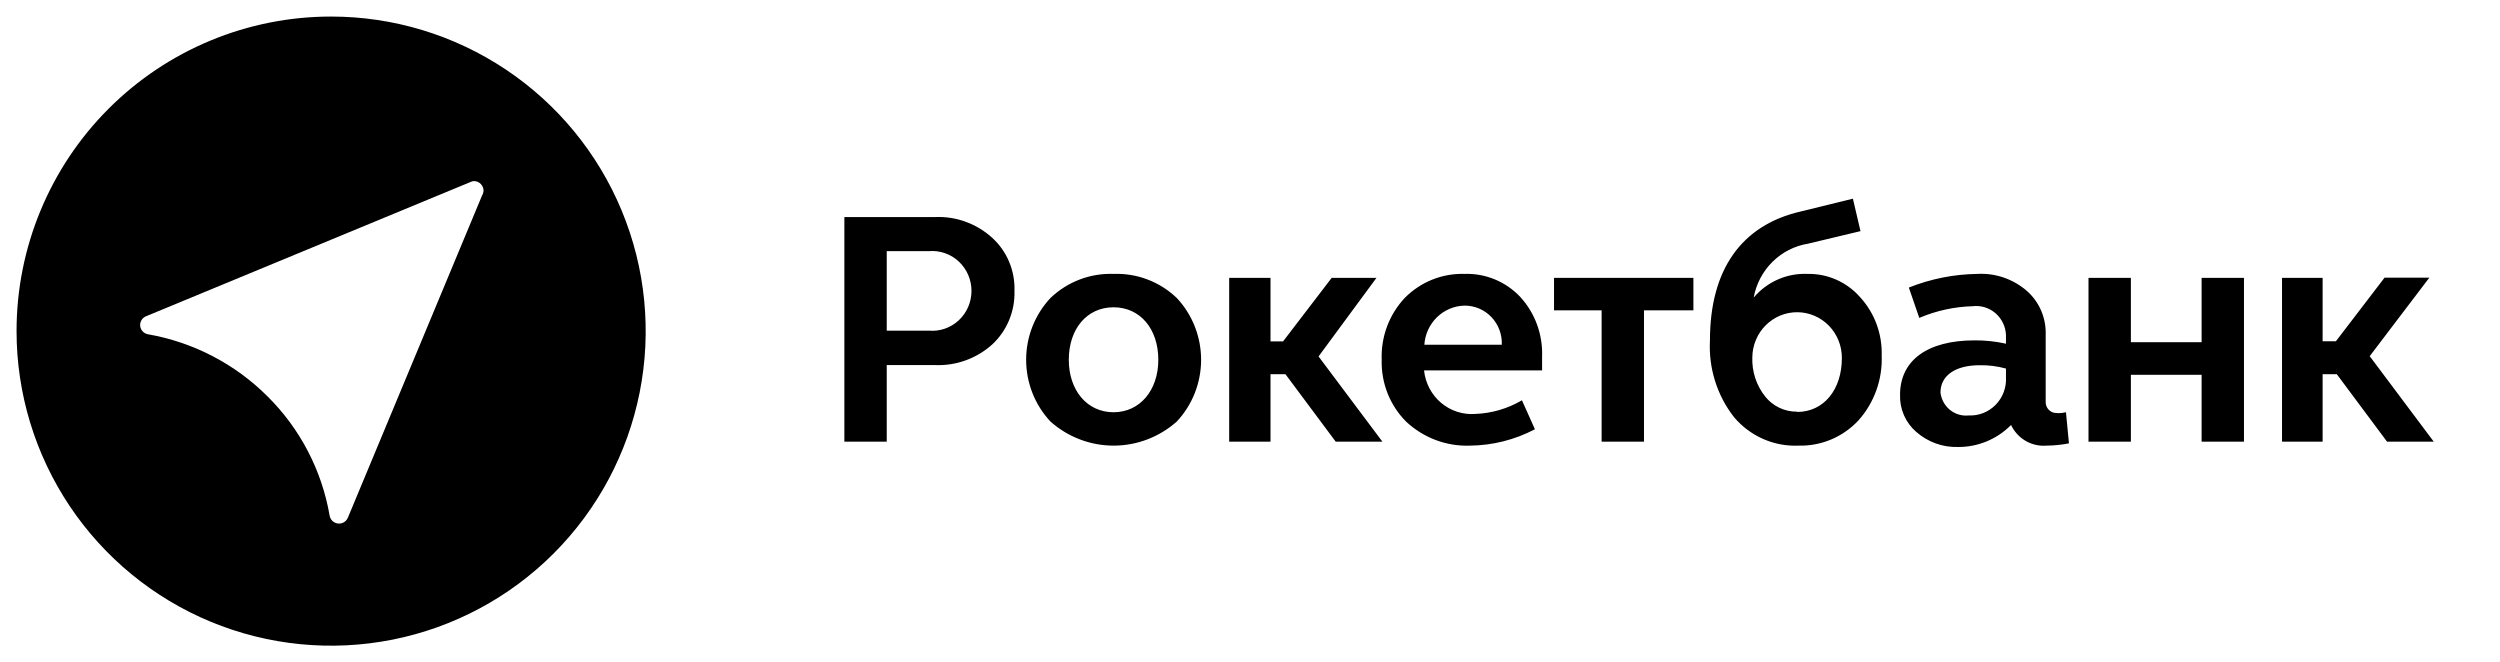
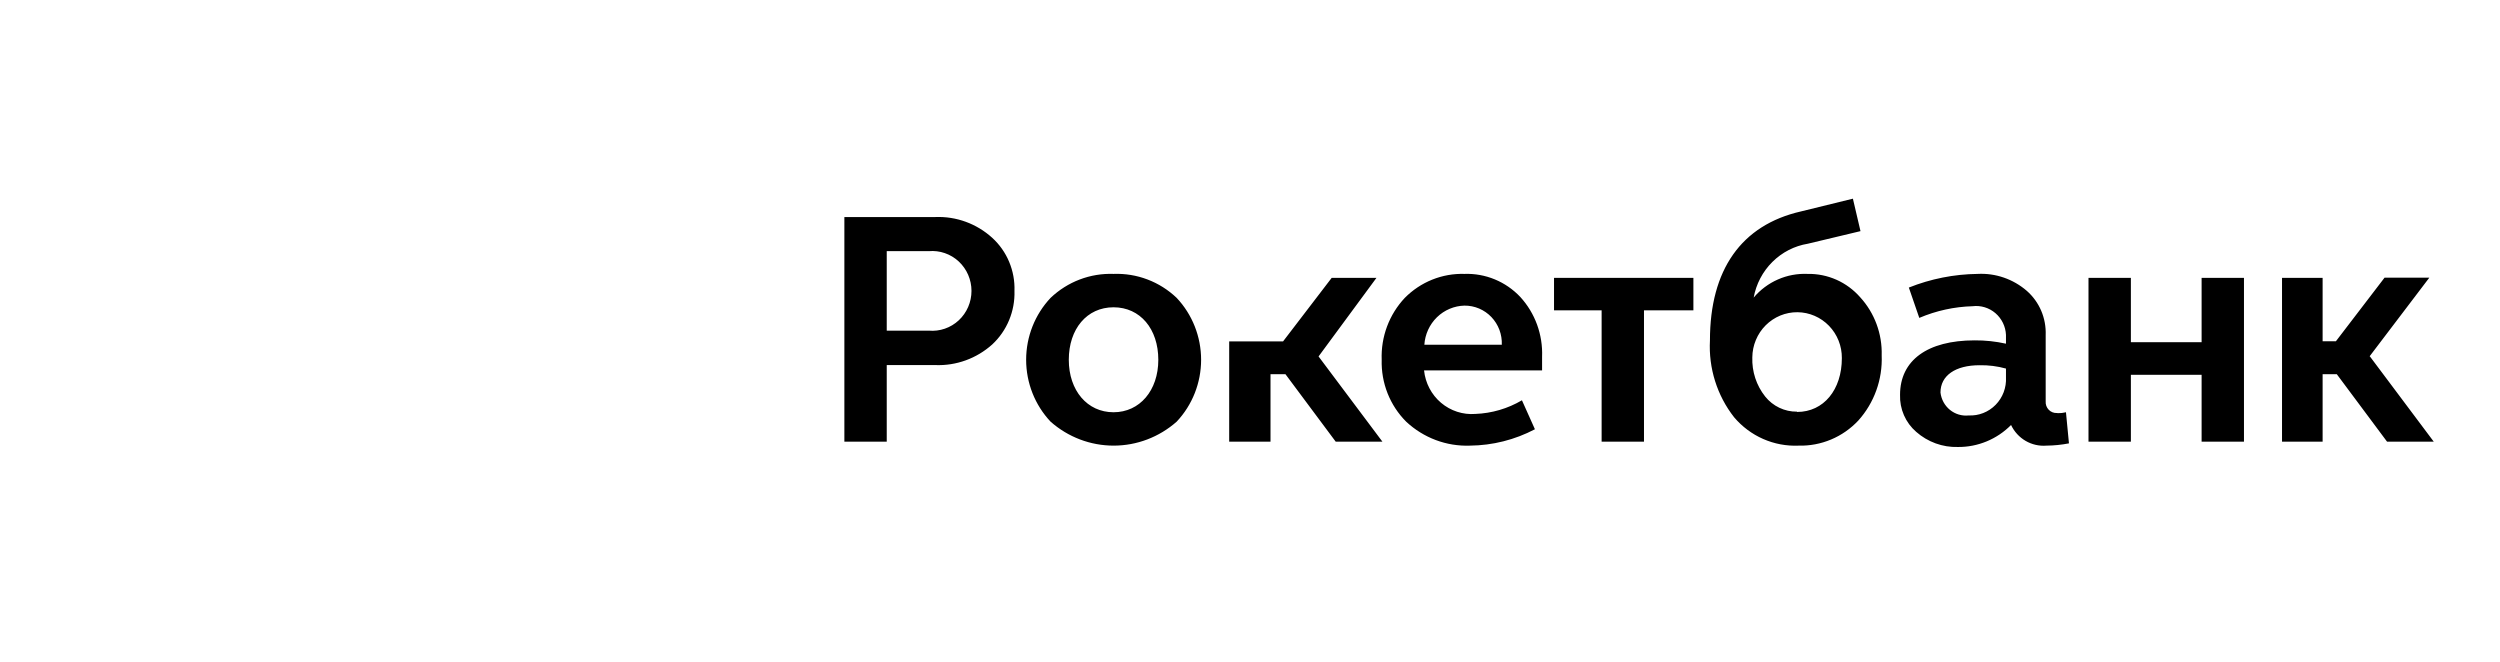
<svg xmlns="http://www.w3.org/2000/svg" width="151" height="40" viewBox="0 0 151 40" fill="none">
-   <path d="M1 20C1 23.758 2.115 27.432 4.203 30.557C6.291 33.681 9.259 36.117 12.731 37.555C16.203 38.992 20.024 39.368 23.71 38.634C27.396 37.9 30.781 36.09 33.438 33.432C36.095 30.774 37.904 27.387 38.636 23.701C39.368 20.015 38.991 16.194 37.551 12.723C36.112 9.251 33.675 6.284 30.549 4.198C27.424 2.111 23.749 0.998 19.991 1C17.496 1 15.026 1.492 12.721 2.446C10.417 3.401 8.323 4.801 6.559 6.566C4.796 8.33 3.397 10.425 2.443 12.73C1.489 15.035 0.999 17.505 1 20ZM29.126 11.785L21.01 31.272C20.961 31.387 20.877 31.483 20.769 31.546C20.662 31.608 20.537 31.635 20.413 31.62C20.289 31.606 20.173 31.552 20.082 31.467C19.992 31.381 19.931 31.268 19.91 31.146C19.439 28.408 18.125 25.885 16.149 23.932C14.185 21.974 11.667 20.668 8.935 20.189C8.815 20.168 8.704 20.109 8.62 20.02C8.536 19.931 8.482 19.817 8.468 19.695C8.454 19.574 8.48 19.451 8.541 19.345C8.602 19.239 8.697 19.155 8.809 19.107L28.422 10.992C28.492 10.956 28.569 10.937 28.648 10.937C28.799 10.944 28.941 11.009 29.045 11.118C29.149 11.227 29.207 11.373 29.207 11.524C29.198 11.598 29.18 11.671 29.153 11.74L29.126 11.785Z" fill="black" />
-   <path d="M56.101 19.971H53.559V15.17H56.101C56.428 15.141 56.758 15.181 57.069 15.289C57.381 15.396 57.666 15.568 57.909 15.794C58.151 16.02 58.345 16.294 58.477 16.6C58.609 16.906 58.678 17.236 58.678 17.571C58.678 17.905 58.609 18.235 58.477 18.541C58.345 18.847 58.151 19.121 57.909 19.347C57.666 19.573 57.381 19.745 57.069 19.852C56.758 19.96 56.428 20 56.101 19.971ZM56.498 13.109H51V26.678H53.559V22.051H56.498C57.757 22.099 58.986 21.653 59.931 20.805C60.371 20.396 60.719 19.895 60.95 19.337C61.182 18.779 61.293 18.176 61.274 17.571C61.295 16.969 61.185 16.37 60.953 15.816C60.721 15.261 60.372 14.766 59.931 14.364C58.99 13.509 57.759 13.059 56.498 13.109ZM67.258 24.9C65.672 24.9 64.555 23.59 64.555 21.73C64.555 19.87 65.645 18.56 67.258 18.56C68.872 18.56 69.962 19.87 69.962 21.73C69.962 23.59 68.835 24.9 67.258 24.9ZM67.258 16.544C66.562 16.519 65.867 16.633 65.214 16.882C64.562 17.13 63.964 17.508 63.455 17.992C62.508 18.998 61.979 20.337 61.979 21.73C61.979 23.123 62.508 24.462 63.455 25.468C64.511 26.402 65.864 26.916 67.263 26.916C68.662 26.916 70.014 26.402 71.071 25.468C72.018 24.462 72.547 23.123 72.547 21.73C72.547 20.337 72.018 18.998 71.071 17.992C70.561 17.506 69.962 17.128 69.307 16.88C68.653 16.631 67.956 16.517 67.258 16.544ZM83.138 16.783H80.434L77.496 20.622H76.739V16.783H74.243V26.678H76.739V22.601H77.641L80.678 26.678H83.499L79.641 21.529L83.138 16.783ZM86.031 20.823C86.072 20.192 86.343 19.6 86.791 19.162C87.24 18.725 87.834 18.474 88.456 18.459C88.758 18.457 89.058 18.517 89.338 18.635C89.617 18.754 89.87 18.929 90.081 19.15C90.291 19.371 90.456 19.634 90.564 19.921C90.671 20.209 90.721 20.516 90.709 20.823H86.031ZM88.456 16.544C87.789 16.523 87.126 16.641 86.506 16.89C85.886 17.139 85.323 17.514 84.85 17.992C84.383 18.488 84.018 19.075 83.778 19.717C83.538 20.359 83.428 21.044 83.454 21.73C83.434 22.423 83.555 23.113 83.809 23.756C84.064 24.399 84.446 24.982 84.932 25.468C85.98 26.448 87.366 26.969 88.789 26.916C90.154 26.903 91.497 26.564 92.709 25.927L91.925 24.177C91.068 24.681 90.103 24.964 89.113 25.001C88.362 25.06 87.617 24.818 87.037 24.327C86.458 23.836 86.091 23.134 86.013 22.372H93.142C93.142 22.033 93.142 21.749 93.142 21.547C93.168 20.887 93.064 20.228 92.839 19.608C92.613 18.989 92.269 18.421 91.826 17.937C91.392 17.477 90.868 17.115 90.287 16.875C89.706 16.635 89.082 16.522 88.456 16.544ZM93.782 18.743H96.738V26.678H99.297V18.743H102.281V16.783H93.863V18.743H93.782ZM108.535 24.864C108.168 24.868 107.804 24.788 107.472 24.629C107.139 24.471 106.847 24.238 106.615 23.948C106.085 23.28 105.81 22.441 105.84 21.584C105.843 21.223 105.916 20.866 106.055 20.534C106.193 20.201 106.395 19.9 106.648 19.647C106.901 19.394 107.201 19.194 107.53 19.058C107.859 18.923 108.212 18.855 108.567 18.858C108.922 18.861 109.273 18.935 109.6 19.076C109.927 19.217 110.223 19.422 110.472 19.679C110.721 19.936 110.918 20.241 111.051 20.576C111.184 20.91 111.251 21.268 111.248 21.63C111.248 23.544 110.148 24.882 108.544 24.882L108.535 24.864ZM109.175 16.544C108.562 16.517 107.95 16.631 107.387 16.879C106.823 17.126 106.322 17.501 105.922 17.974C106.071 17.155 106.465 16.403 107.051 15.821C107.636 15.239 108.384 14.854 109.193 14.721L112.374 13.961L111.915 12L108.778 12.77C105.173 13.594 103.281 16.297 103.281 20.558C103.191 22.235 103.71 23.889 104.741 25.203C105.221 25.769 105.82 26.217 106.494 26.513C107.169 26.81 107.9 26.948 108.634 26.916C109.306 26.934 109.973 26.808 110.594 26.548C111.215 26.288 111.775 25.898 112.239 25.404C113.204 24.333 113.713 22.916 113.654 21.465C113.692 20.167 113.226 18.906 112.356 17.955C111.959 17.502 111.47 17.141 110.922 16.897C110.374 16.654 109.782 16.533 109.184 16.544H109.175ZM121.161 22.793C121.177 23.098 121.129 23.404 121.022 23.689C120.914 23.975 120.749 24.234 120.536 24.451C120.324 24.667 120.07 24.837 119.789 24.947C119.509 25.058 119.209 25.107 118.908 25.093C118.502 25.137 118.096 25.016 117.777 24.757C117.458 24.498 117.253 24.121 117.205 23.709C117.205 22.683 118.106 22.06 119.566 22.06C120.105 22.05 120.642 22.117 121.161 22.262V22.793ZM124.244 24.946C124.152 24.952 124.059 24.937 123.973 24.903C123.887 24.87 123.809 24.818 123.744 24.751C123.679 24.684 123.629 24.604 123.597 24.516C123.565 24.428 123.552 24.334 123.559 24.241V20.237C123.578 19.734 123.486 19.234 123.29 18.772C123.093 18.311 122.797 17.9 122.423 17.571C121.597 16.855 120.533 16.487 119.449 16.544C118.026 16.561 116.619 16.84 115.294 17.369L115.925 19.201C116.946 18.766 118.037 18.527 119.143 18.496C119.389 18.465 119.638 18.487 119.876 18.559C120.114 18.631 120.334 18.752 120.523 18.914C120.713 19.077 120.867 19.277 120.977 19.503C121.087 19.729 121.15 19.976 121.161 20.228V20.759C120.54 20.621 119.905 20.553 119.269 20.558C116.412 20.558 114.763 21.767 114.763 23.847C114.749 24.27 114.829 24.691 114.998 25.078C115.166 25.465 115.419 25.808 115.736 26.082C116.435 26.698 117.335 27.025 118.259 26.998C118.854 27.003 119.444 26.888 119.994 26.66C120.545 26.432 121.046 26.096 121.468 25.67C121.659 26.072 121.965 26.407 122.346 26.629C122.727 26.851 123.166 26.951 123.604 26.916C124.061 26.913 124.516 26.866 124.965 26.779L124.784 24.9C124.622 24.941 124.456 24.96 124.289 24.955L124.244 24.946ZM132.977 20.667H128.705V16.783H126.145V26.678H128.705V22.637H132.977V26.678H135.536V16.783H132.977V20.667ZM143.125 21.52L146.73 16.773H144.026L141.088 20.613H140.286V16.783H137.834V26.678H140.286V22.601H141.142L144.179 26.678H147L143.143 21.529L143.125 21.52Z" fill="black" />
+   <path d="M56.101 19.971H53.559V15.17H56.101C56.428 15.141 56.758 15.181 57.069 15.289C57.381 15.396 57.666 15.568 57.909 15.794C58.151 16.02 58.345 16.294 58.477 16.6C58.609 16.906 58.678 17.236 58.678 17.571C58.678 17.905 58.609 18.235 58.477 18.541C58.345 18.847 58.151 19.121 57.909 19.347C57.666 19.573 57.381 19.745 57.069 19.852C56.758 19.96 56.428 20 56.101 19.971ZM56.498 13.109H51V26.678H53.559V22.051H56.498C57.757 22.099 58.986 21.653 59.931 20.805C60.371 20.396 60.719 19.895 60.95 19.337C61.182 18.779 61.293 18.176 61.274 17.571C61.295 16.969 61.185 16.37 60.953 15.816C60.721 15.261 60.372 14.766 59.931 14.364C58.99 13.509 57.759 13.059 56.498 13.109ZM67.258 24.9C65.672 24.9 64.555 23.59 64.555 21.73C64.555 19.87 65.645 18.56 67.258 18.56C68.872 18.56 69.962 19.87 69.962 21.73C69.962 23.59 68.835 24.9 67.258 24.9ZM67.258 16.544C66.562 16.519 65.867 16.633 65.214 16.882C64.562 17.13 63.964 17.508 63.455 17.992C62.508 18.998 61.979 20.337 61.979 21.73C61.979 23.123 62.508 24.462 63.455 25.468C64.511 26.402 65.864 26.916 67.263 26.916C68.662 26.916 70.014 26.402 71.071 25.468C72.018 24.462 72.547 23.123 72.547 21.73C72.547 20.337 72.018 18.998 71.071 17.992C70.561 17.506 69.962 17.128 69.307 16.88C68.653 16.631 67.956 16.517 67.258 16.544ZM83.138 16.783H80.434L77.496 20.622H76.739H74.243V26.678H76.739V22.601H77.641L80.678 26.678H83.499L79.641 21.529L83.138 16.783ZM86.031 20.823C86.072 20.192 86.343 19.6 86.791 19.162C87.24 18.725 87.834 18.474 88.456 18.459C88.758 18.457 89.058 18.517 89.338 18.635C89.617 18.754 89.87 18.929 90.081 19.15C90.291 19.371 90.456 19.634 90.564 19.921C90.671 20.209 90.721 20.516 90.709 20.823H86.031ZM88.456 16.544C87.789 16.523 87.126 16.641 86.506 16.89C85.886 17.139 85.323 17.514 84.85 17.992C84.383 18.488 84.018 19.075 83.778 19.717C83.538 20.359 83.428 21.044 83.454 21.73C83.434 22.423 83.555 23.113 83.809 23.756C84.064 24.399 84.446 24.982 84.932 25.468C85.98 26.448 87.366 26.969 88.789 26.916C90.154 26.903 91.497 26.564 92.709 25.927L91.925 24.177C91.068 24.681 90.103 24.964 89.113 25.001C88.362 25.06 87.617 24.818 87.037 24.327C86.458 23.836 86.091 23.134 86.013 22.372H93.142C93.142 22.033 93.142 21.749 93.142 21.547C93.168 20.887 93.064 20.228 92.839 19.608C92.613 18.989 92.269 18.421 91.826 17.937C91.392 17.477 90.868 17.115 90.287 16.875C89.706 16.635 89.082 16.522 88.456 16.544ZM93.782 18.743H96.738V26.678H99.297V18.743H102.281V16.783H93.863V18.743H93.782ZM108.535 24.864C108.168 24.868 107.804 24.788 107.472 24.629C107.139 24.471 106.847 24.238 106.615 23.948C106.085 23.28 105.81 22.441 105.84 21.584C105.843 21.223 105.916 20.866 106.055 20.534C106.193 20.201 106.395 19.9 106.648 19.647C106.901 19.394 107.201 19.194 107.53 19.058C107.859 18.923 108.212 18.855 108.567 18.858C108.922 18.861 109.273 18.935 109.6 19.076C109.927 19.217 110.223 19.422 110.472 19.679C110.721 19.936 110.918 20.241 111.051 20.576C111.184 20.91 111.251 21.268 111.248 21.63C111.248 23.544 110.148 24.882 108.544 24.882L108.535 24.864ZM109.175 16.544C108.562 16.517 107.95 16.631 107.387 16.879C106.823 17.126 106.322 17.501 105.922 17.974C106.071 17.155 106.465 16.403 107.051 15.821C107.636 15.239 108.384 14.854 109.193 14.721L112.374 13.961L111.915 12L108.778 12.77C105.173 13.594 103.281 16.297 103.281 20.558C103.191 22.235 103.71 23.889 104.741 25.203C105.221 25.769 105.82 26.217 106.494 26.513C107.169 26.81 107.9 26.948 108.634 26.916C109.306 26.934 109.973 26.808 110.594 26.548C111.215 26.288 111.775 25.898 112.239 25.404C113.204 24.333 113.713 22.916 113.654 21.465C113.692 20.167 113.226 18.906 112.356 17.955C111.959 17.502 111.47 17.141 110.922 16.897C110.374 16.654 109.782 16.533 109.184 16.544H109.175ZM121.161 22.793C121.177 23.098 121.129 23.404 121.022 23.689C120.914 23.975 120.749 24.234 120.536 24.451C120.324 24.667 120.07 24.837 119.789 24.947C119.509 25.058 119.209 25.107 118.908 25.093C118.502 25.137 118.096 25.016 117.777 24.757C117.458 24.498 117.253 24.121 117.205 23.709C117.205 22.683 118.106 22.06 119.566 22.06C120.105 22.05 120.642 22.117 121.161 22.262V22.793ZM124.244 24.946C124.152 24.952 124.059 24.937 123.973 24.903C123.887 24.87 123.809 24.818 123.744 24.751C123.679 24.684 123.629 24.604 123.597 24.516C123.565 24.428 123.552 24.334 123.559 24.241V20.237C123.578 19.734 123.486 19.234 123.29 18.772C123.093 18.311 122.797 17.9 122.423 17.571C121.597 16.855 120.533 16.487 119.449 16.544C118.026 16.561 116.619 16.84 115.294 17.369L115.925 19.201C116.946 18.766 118.037 18.527 119.143 18.496C119.389 18.465 119.638 18.487 119.876 18.559C120.114 18.631 120.334 18.752 120.523 18.914C120.713 19.077 120.867 19.277 120.977 19.503C121.087 19.729 121.15 19.976 121.161 20.228V20.759C120.54 20.621 119.905 20.553 119.269 20.558C116.412 20.558 114.763 21.767 114.763 23.847C114.749 24.27 114.829 24.691 114.998 25.078C115.166 25.465 115.419 25.808 115.736 26.082C116.435 26.698 117.335 27.025 118.259 26.998C118.854 27.003 119.444 26.888 119.994 26.66C120.545 26.432 121.046 26.096 121.468 25.67C121.659 26.072 121.965 26.407 122.346 26.629C122.727 26.851 123.166 26.951 123.604 26.916C124.061 26.913 124.516 26.866 124.965 26.779L124.784 24.9C124.622 24.941 124.456 24.96 124.289 24.955L124.244 24.946ZM132.977 20.667H128.705V16.783H126.145V26.678H128.705V22.637H132.977V26.678H135.536V16.783H132.977V20.667ZM143.125 21.52L146.73 16.773H144.026L141.088 20.613H140.286V16.783H137.834V26.678H140.286V22.601H141.142L144.179 26.678H147L143.143 21.529L143.125 21.52Z" fill="black" />
</svg>